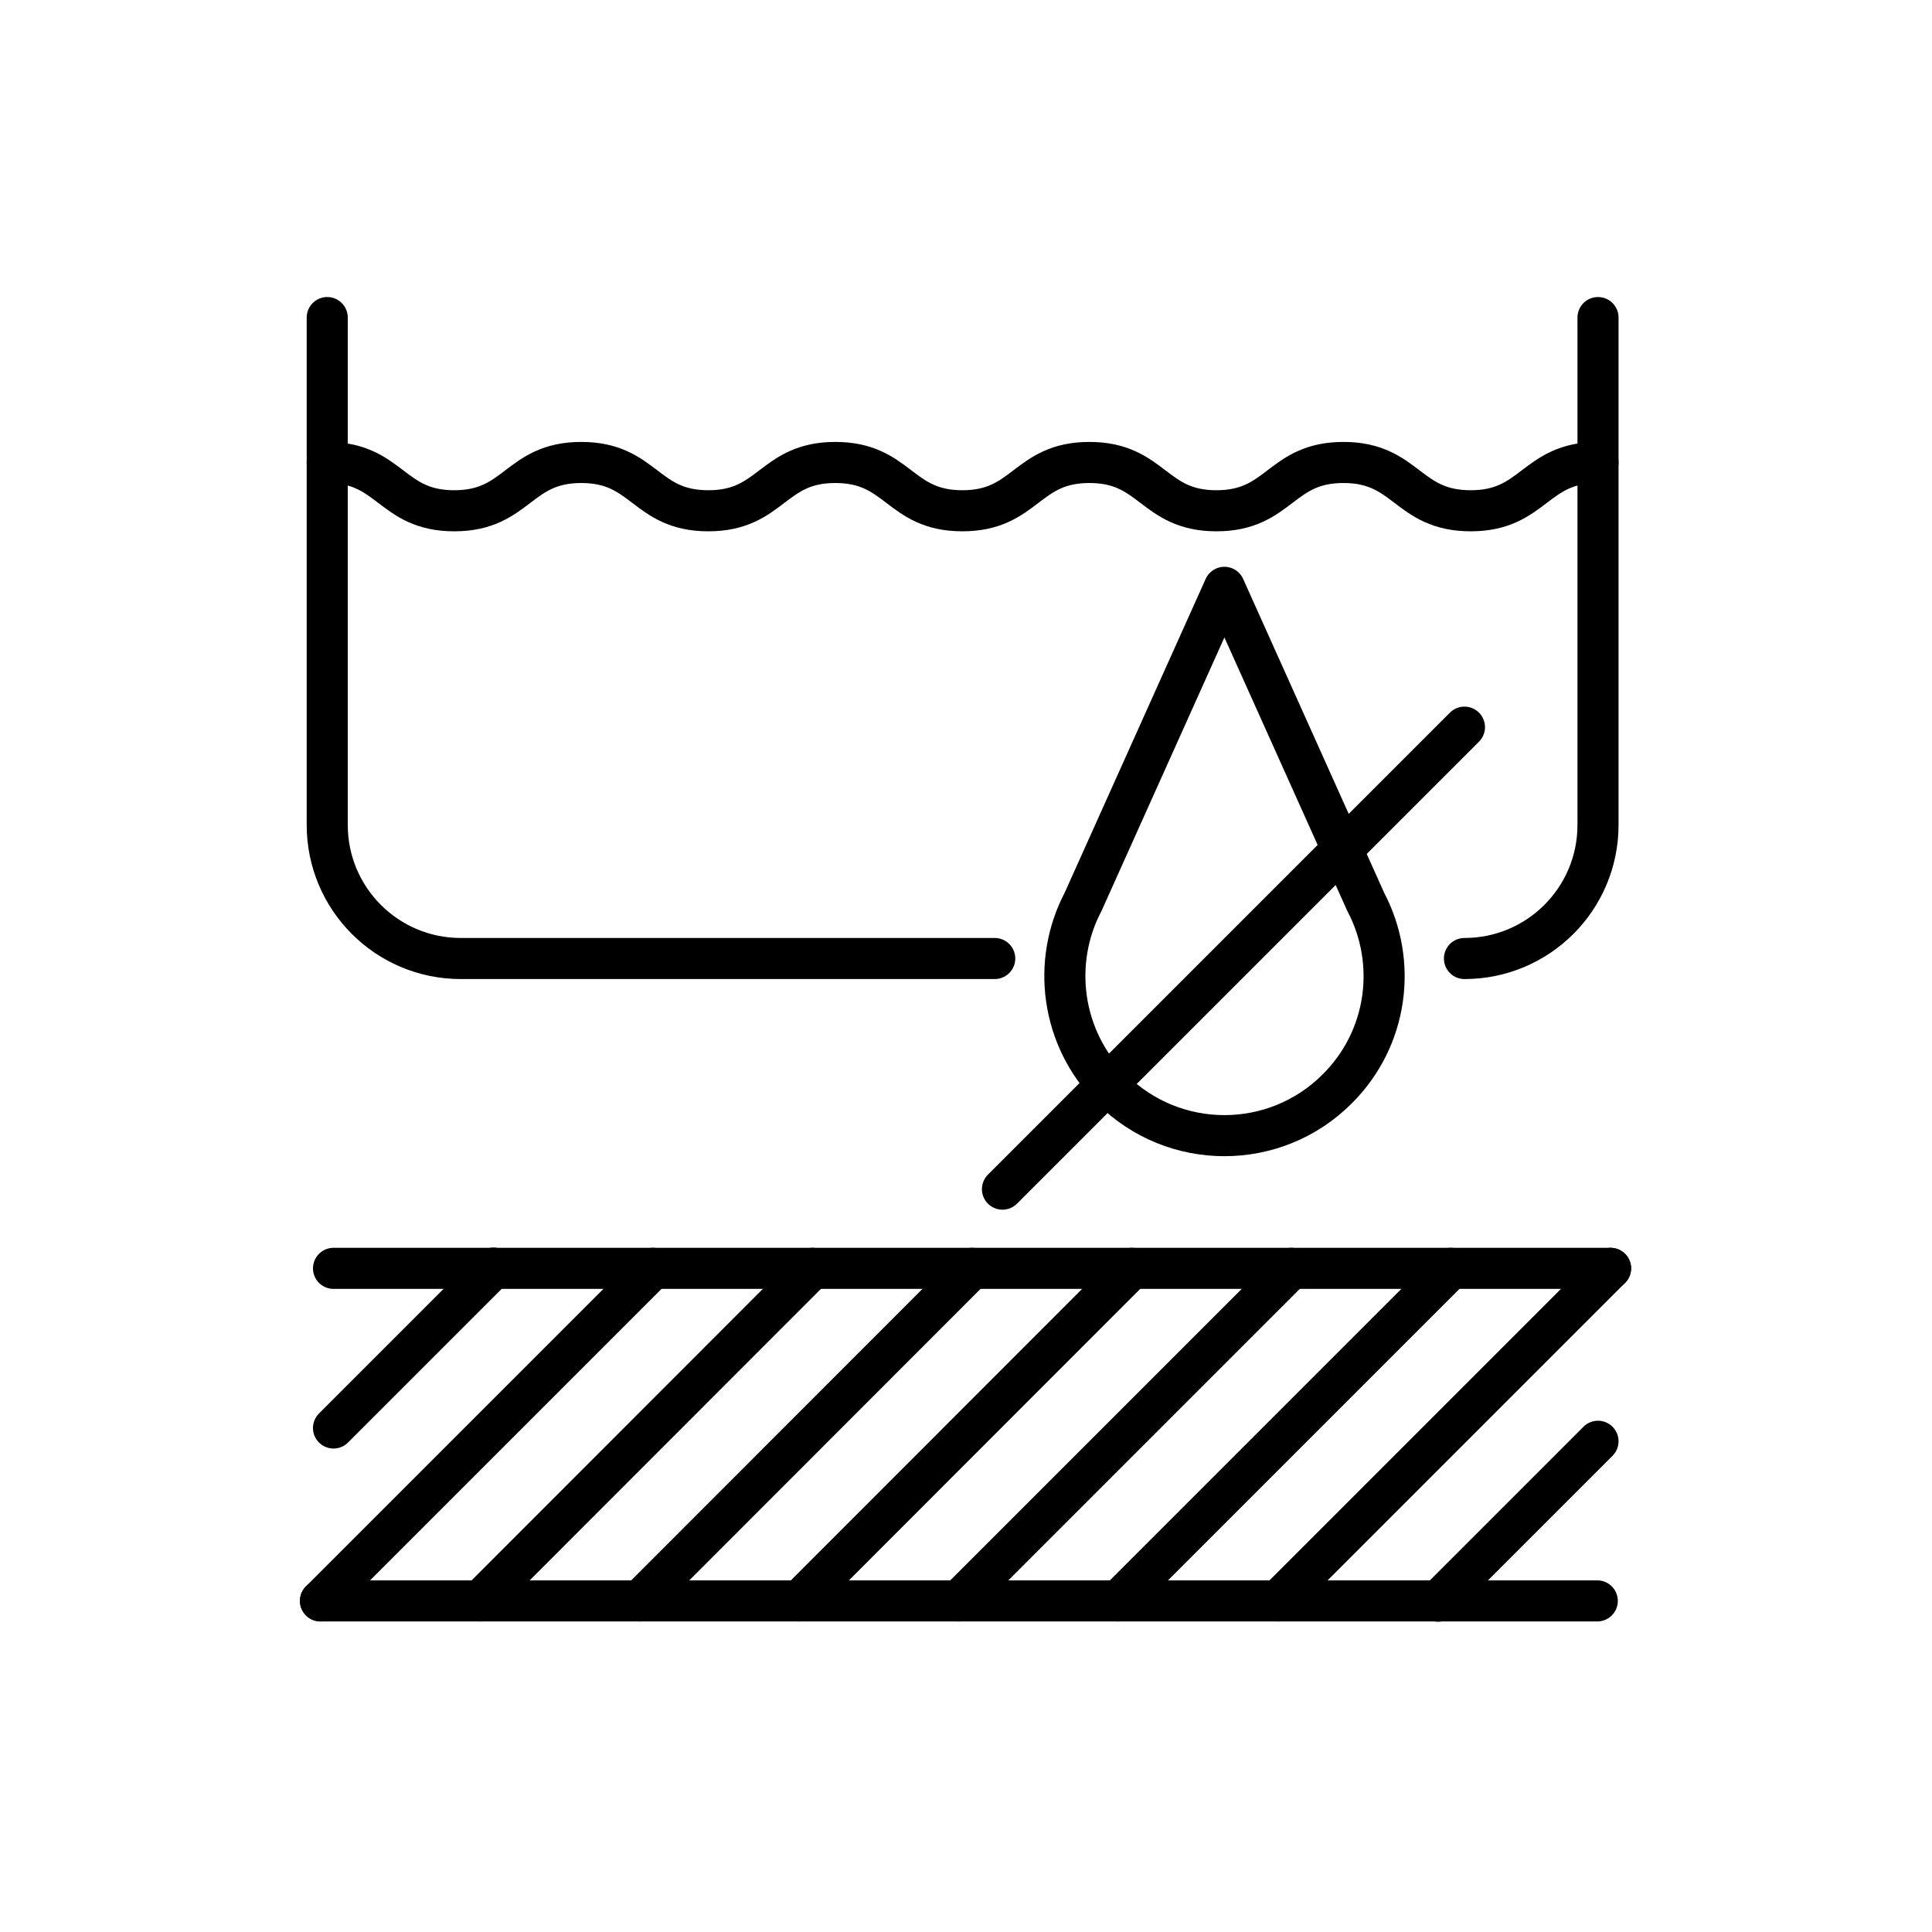
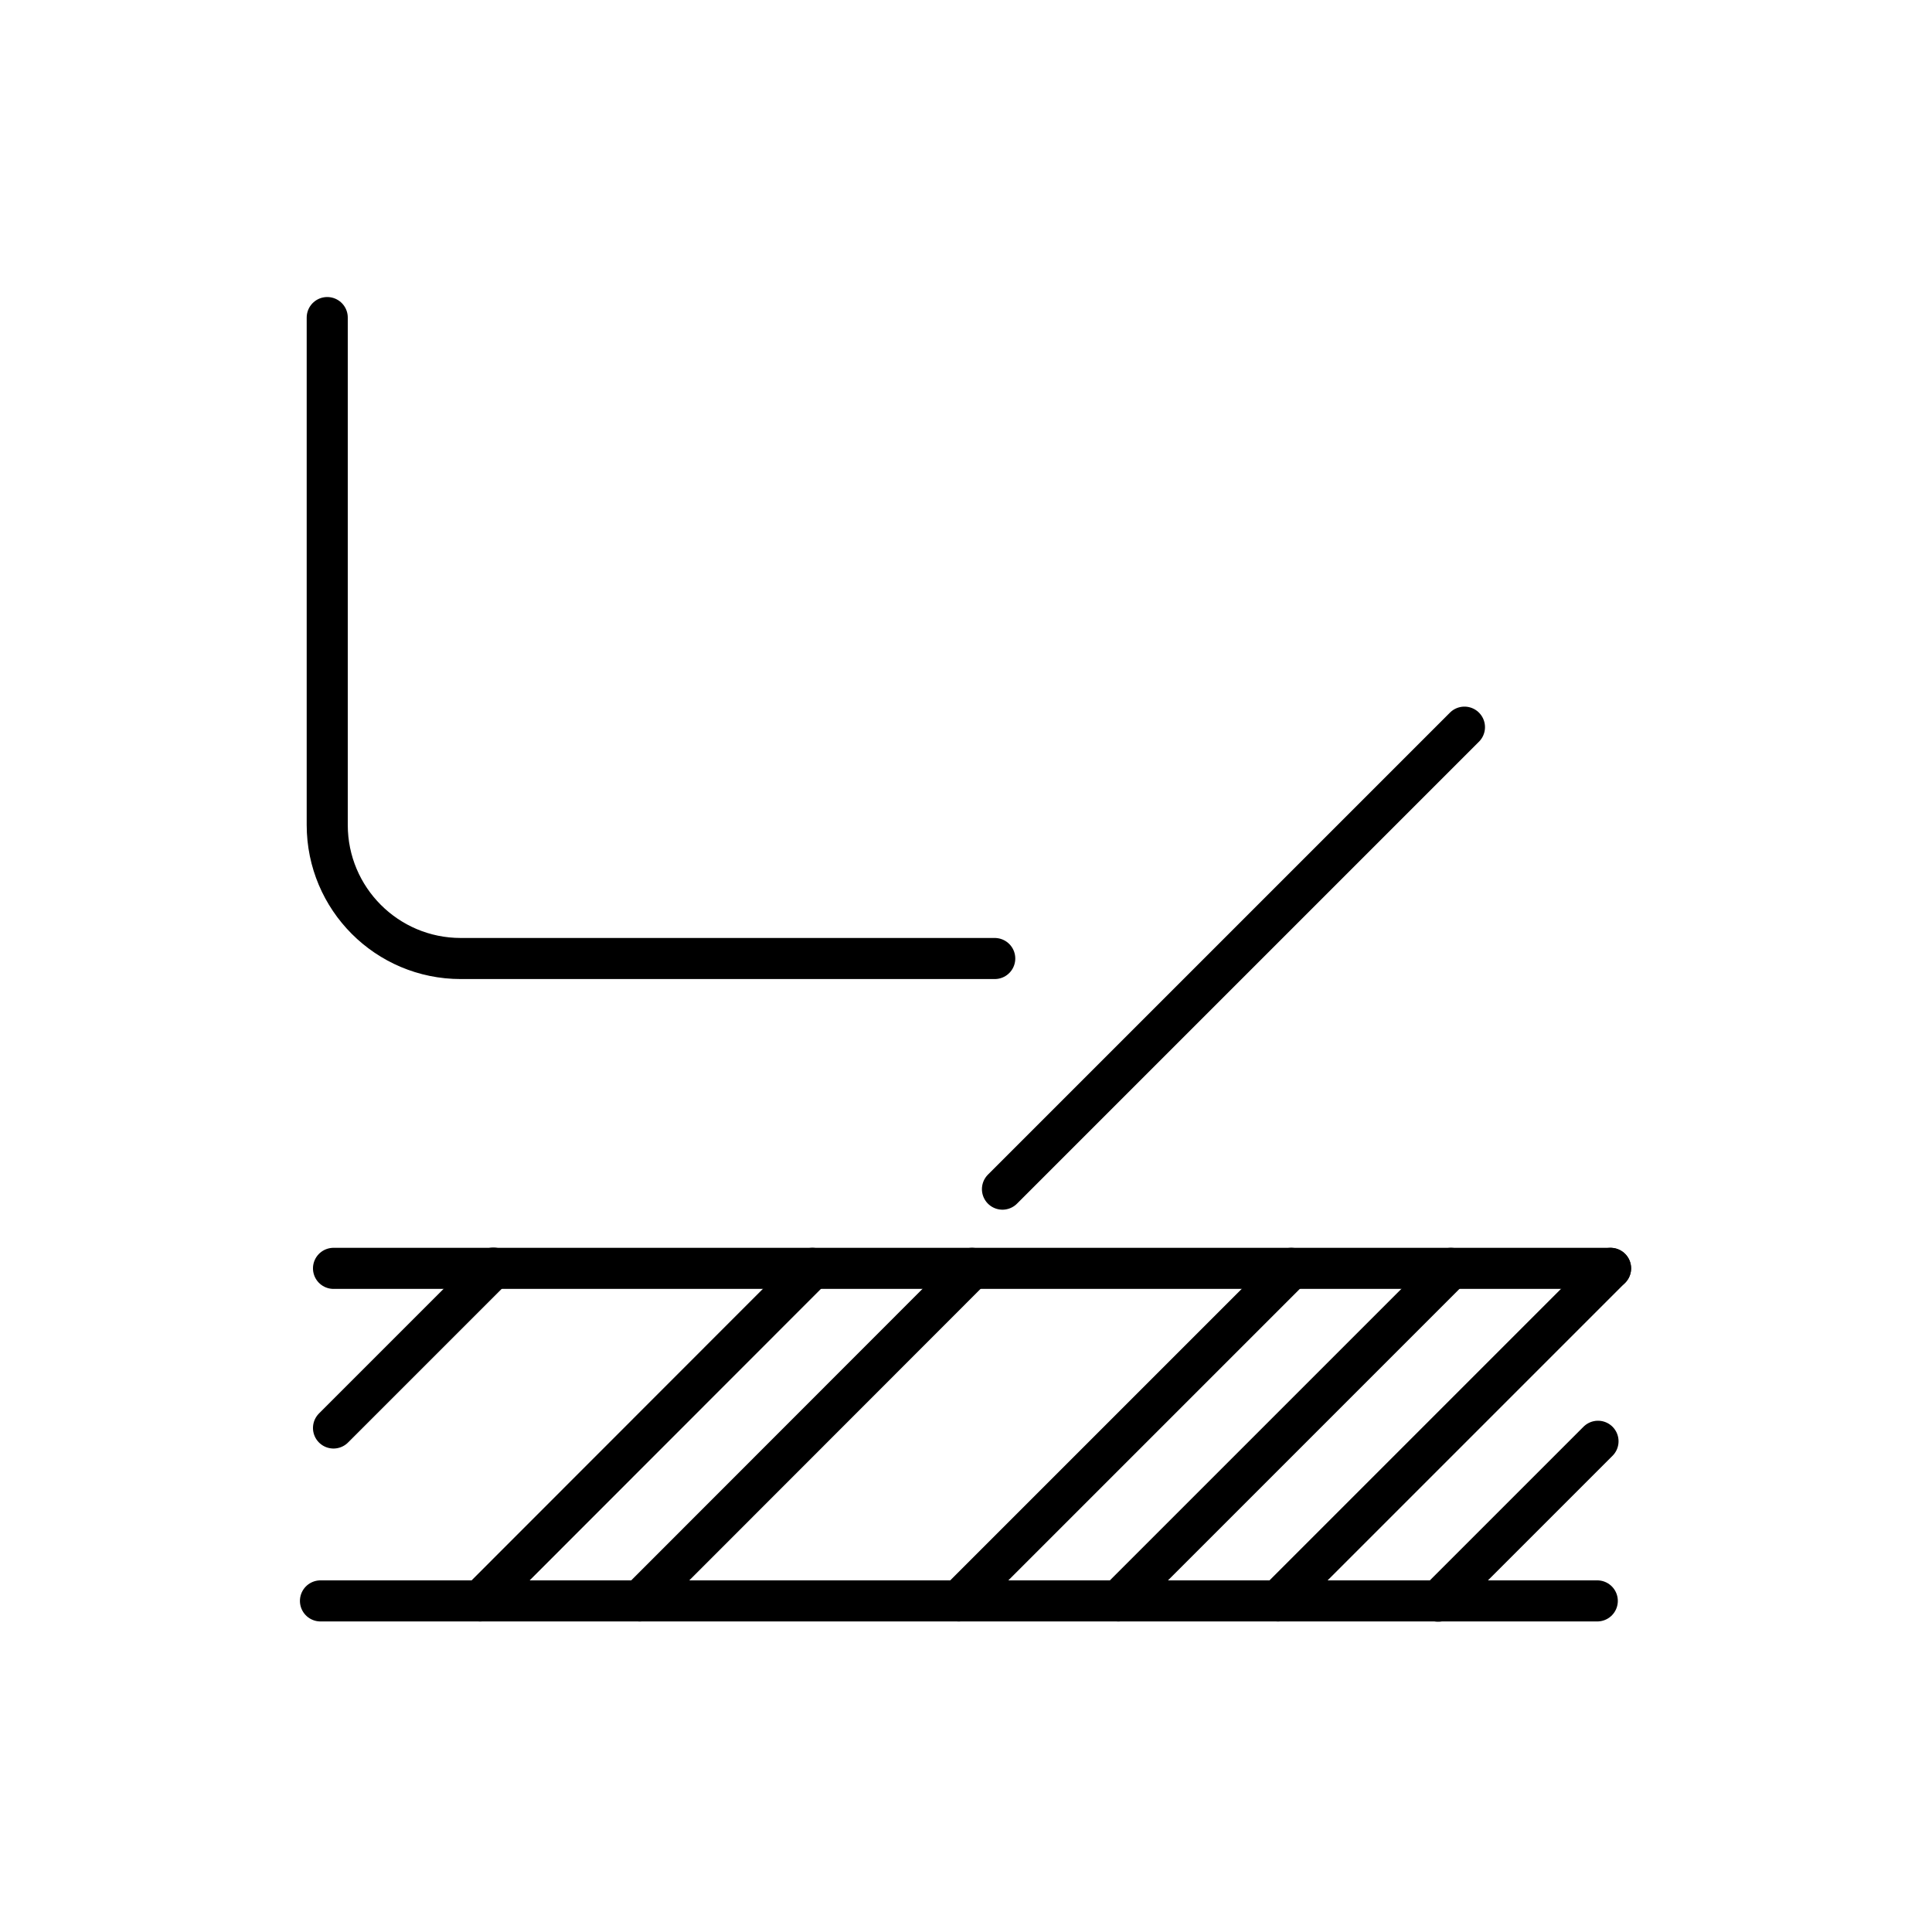
<svg xmlns="http://www.w3.org/2000/svg" id="Layer_1" x="0px" y="0px" viewBox="0 0 80 80" style="enable-background:new 0 0 80 80;" xml:space="preserve">
  <style type="text/css"> .st0{fill:none;stroke:#000000;stroke-width:2.835;stroke-linecap:round;stroke-linejoin:round;stroke-miterlimit:10;} .st1{fill:none;stroke:#000000;stroke-width:1.701;stroke-linecap:round;stroke-linejoin:round;stroke-miterlimit:10;} .st2{fill:none;stroke:#000000;stroke-width:1.701;stroke-linecap:round;stroke-miterlimit:10;} </style>
-   <path class="st1" d="M56.55,37.34l-5.85-13.02l-5.85,13.02c-1.31,2.49-0.92,5.65,1.18,7.75c2.58,2.58,6.76,2.58,9.34,0 C57.48,42.99,57.87,39.84,56.55,37.34z" />
  <line class="st1" x1="13.81" y1="52.52" x2="66.69" y2="52.52" />
  <line class="st1" x1="13.27" y1="66.29" x2="66.14" y2="66.29" />
-   <line class="st1" x1="13.27" y1="66.29" x2="27.04" y2="52.52" />
  <line class="st1" x1="19.88" y1="66.29" x2="33.64" y2="52.52" />
  <line class="st1" x1="26.49" y1="66.29" x2="40.25" y2="52.52" />
-   <line class="st1" x1="33.1" y1="66.29" x2="46.86" y2="52.52" />
  <line class="st1" x1="39.7" y1="66.29" x2="53.47" y2="52.52" />
  <line class="st1" x1="46.31" y1="66.29" x2="60.08" y2="52.52" />
  <line class="st1" x1="52.92" y1="66.29" x2="66.69" y2="52.52" />
  <line class="st1" x1="13.81" y1="59.13" x2="20.43" y2="52.51" />
  <line class="st1" x1="59.55" y1="66.3" x2="66.17" y2="59.68" />
  <path class="st1" d="M41.19,39.69H19.08c-3.06,0-5.53-2.48-5.53-5.53V13.15" />
-   <path class="st1" d="M66.17,13.15v21.01c0,3.06-2.48,5.53-5.53,5.53" />
  <g>
-     <path class="st1" d="M13.55,19.15c2.63,0,2.63,2,5.26,2c2.63,0,2.63-2,5.26-2c2.63,0,2.63,2,5.26,2c2.63,0,2.63-2,5.26-2 c2.63,0,2.63,2,5.26,2c2.63,0,2.63-2,5.26-2c2.63,0,2.63,2,5.26,2c2.63,0,2.63-2,5.26-2c2.63,0,2.63,2,5.27,2c2.63,0,2.63-2,5.27-2 " />
-   </g>
+     </g>
  <line class="st1" x1="60.64" y1="30.11" x2="41.51" y2="49.24" />
</svg>